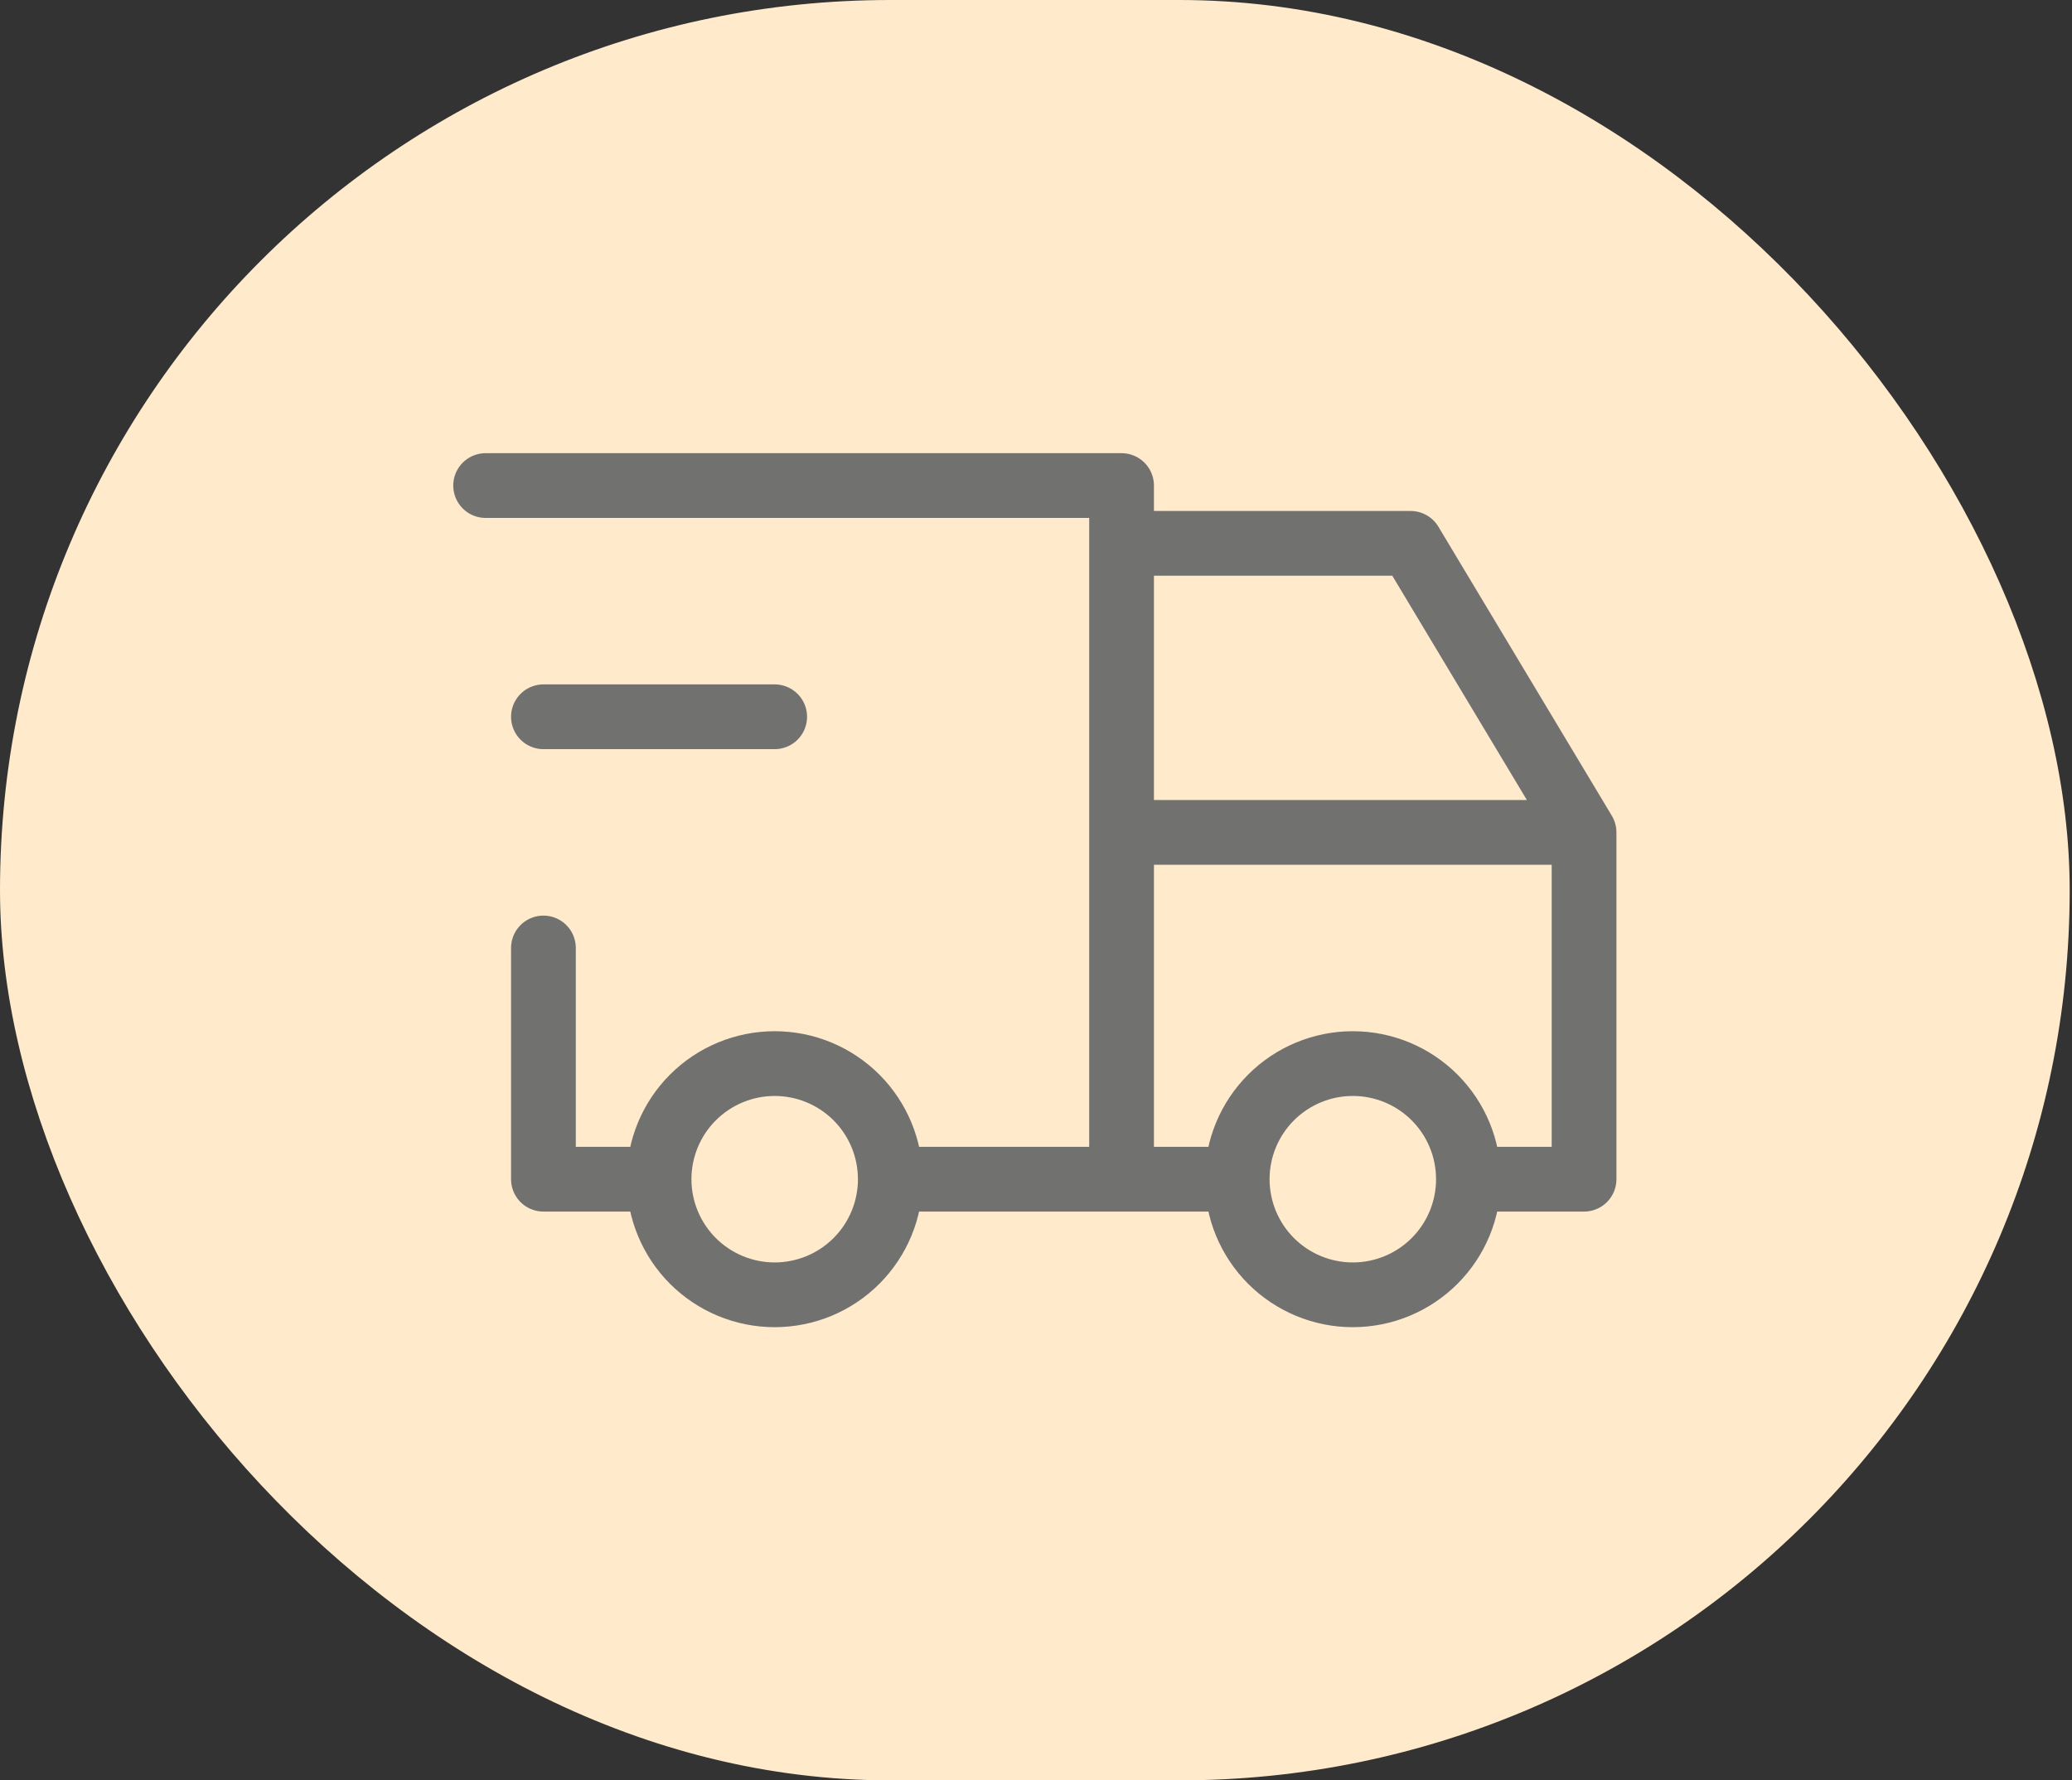
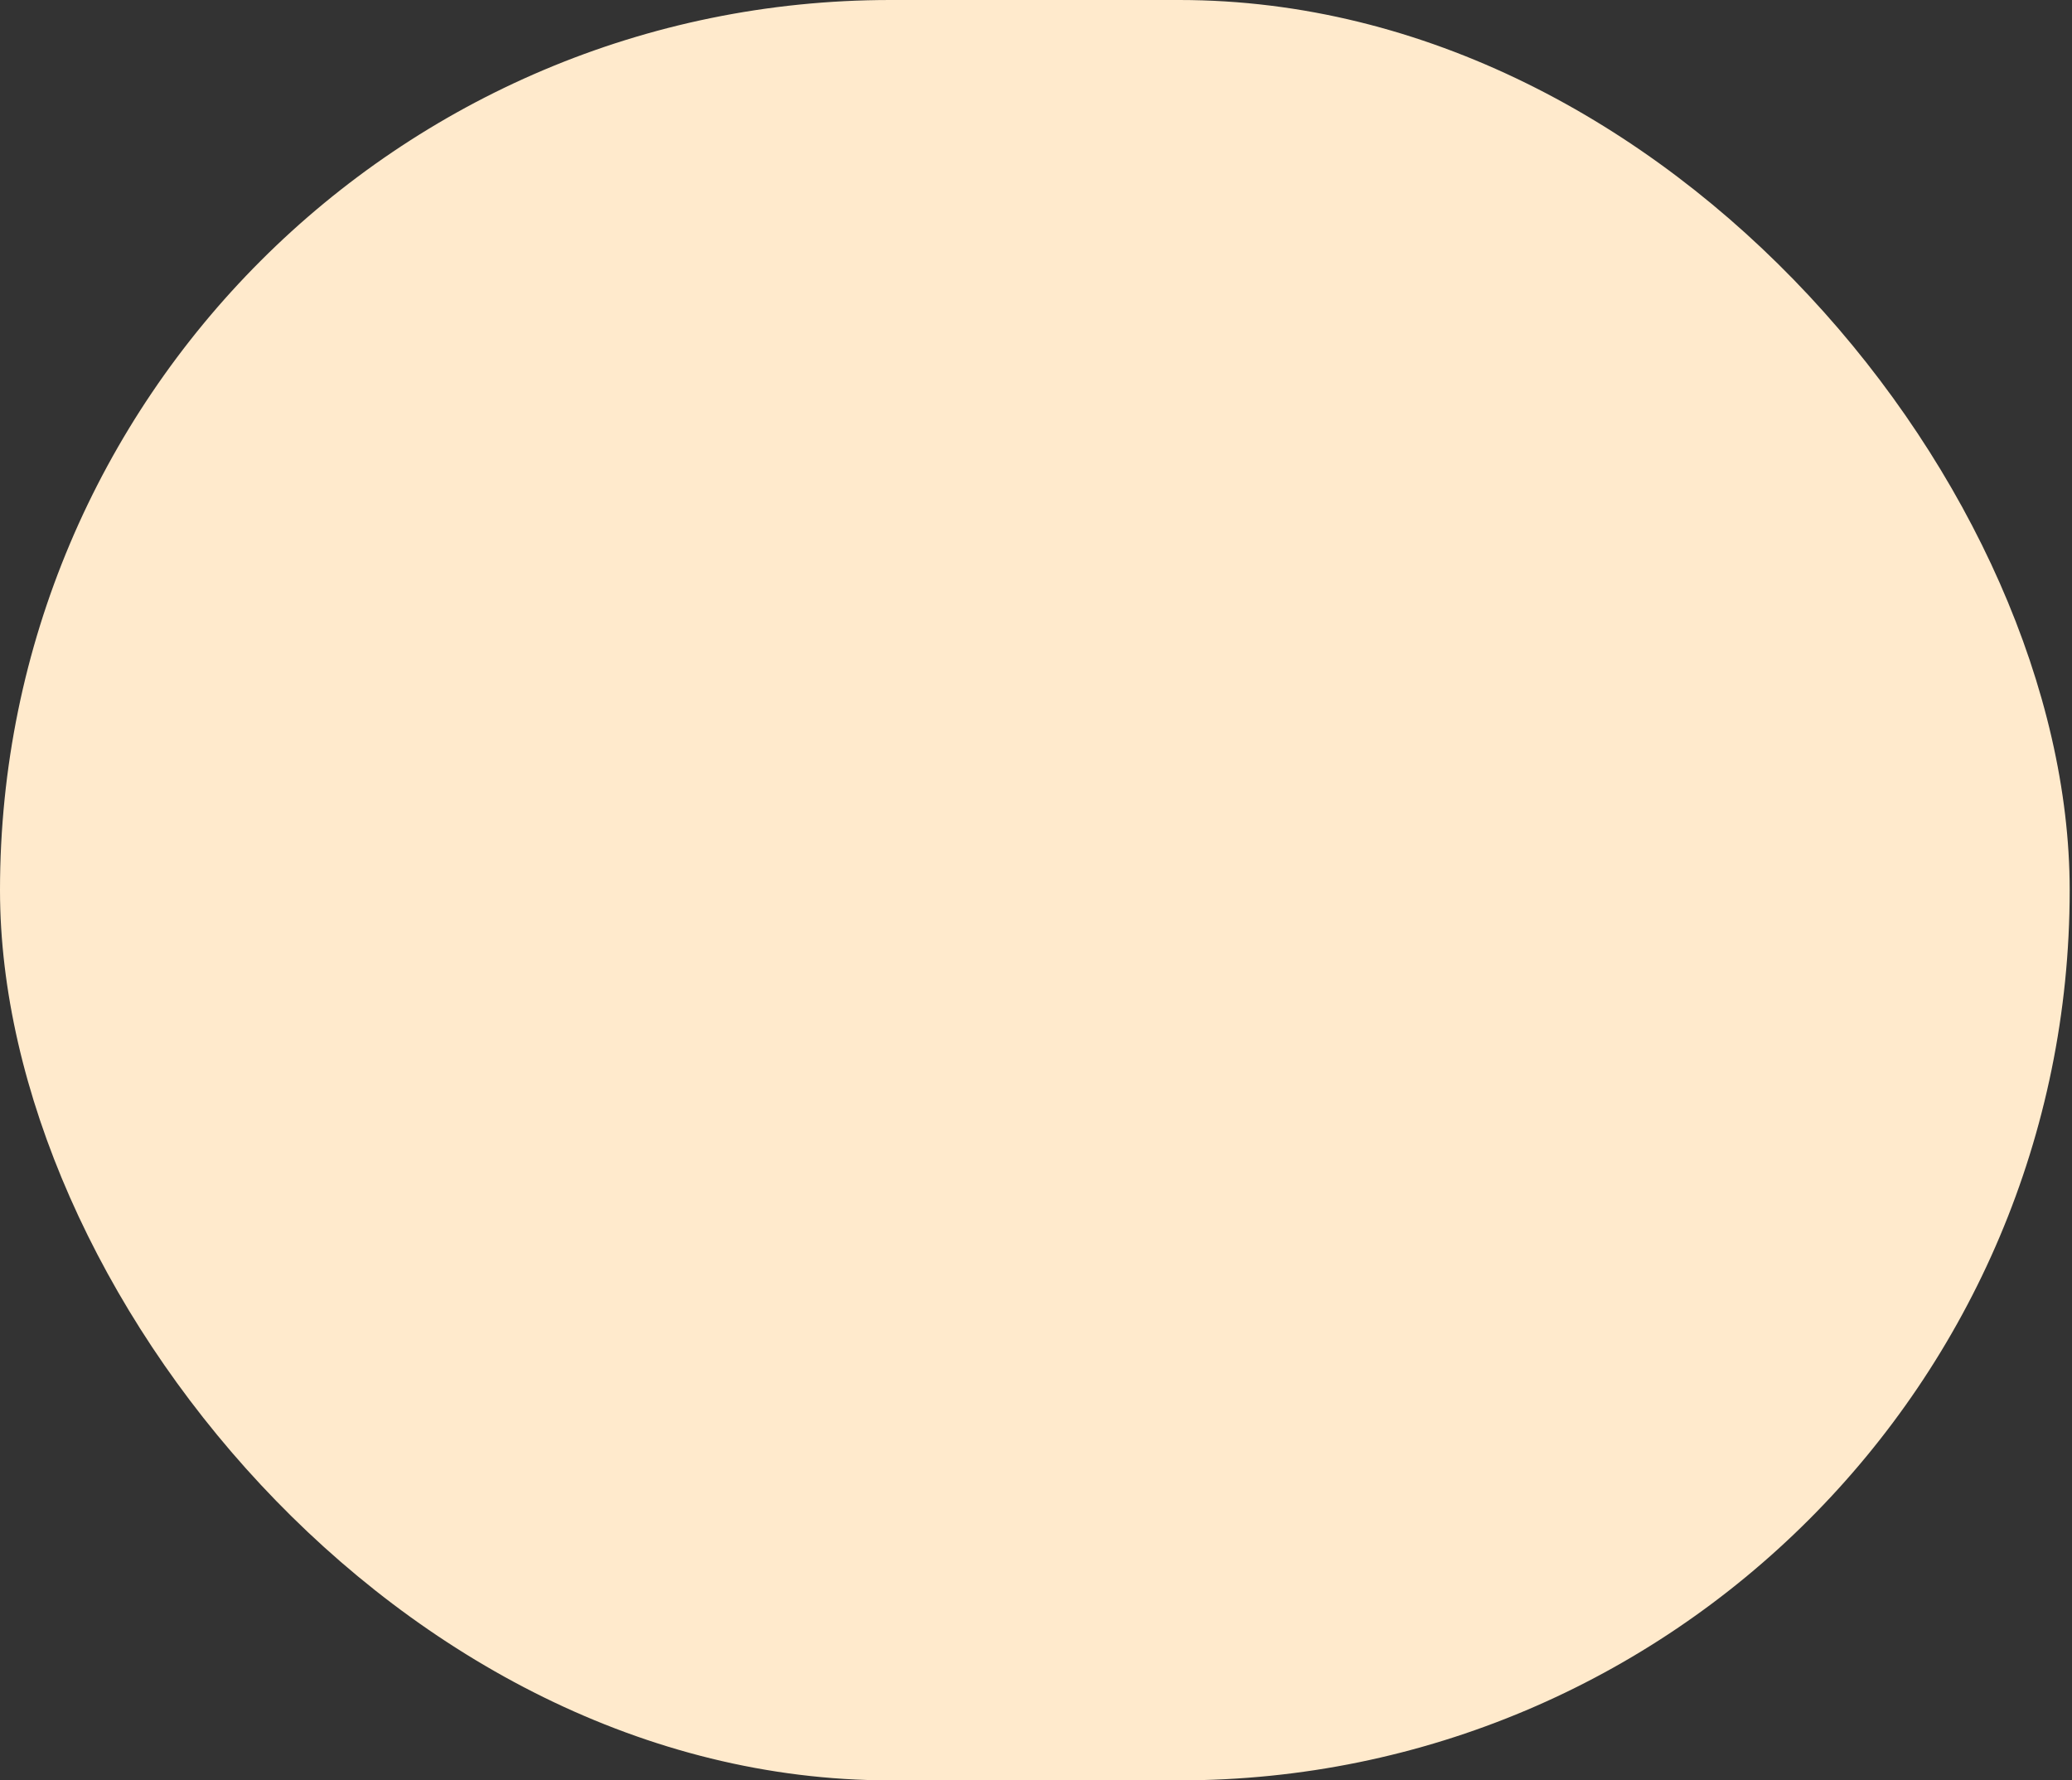
<svg xmlns="http://www.w3.org/2000/svg" width="128" height="110" viewBox="0 0 128 110" fill="none">
  <rect x="0" y="0" width="128" height="110" fill="#333333" stroke="none" />
  <rect width="127.857" height="110" rx="55" fill="#FFEACC" />
-   <path d="M40.714 72.857C40.714 74.751 41.467 76.568 42.806 77.908C44.146 79.247 45.963 80 47.857 80C49.752 80 51.568 79.247 52.908 77.908C54.247 76.568 55 74.751 55 72.857M40.714 72.857C40.714 70.963 41.467 69.146 42.806 67.806C44.146 66.467 45.963 65.714 47.857 65.714C49.752 65.714 51.568 66.467 52.908 67.806C54.247 69.146 55 70.963 55 72.857M40.714 72.857H33.571V58.571M55 72.857H76.429M76.429 72.857C76.429 74.751 77.181 76.568 78.521 77.908C79.86 79.247 81.677 80 83.571 80C85.466 80 87.283 79.247 88.622 77.908C89.962 76.568 90.714 74.751 90.714 72.857M76.429 72.857C76.429 70.963 77.181 69.146 78.521 67.806C79.86 66.467 81.677 65.714 83.571 65.714C85.466 65.714 87.283 66.467 88.622 67.806C89.962 69.146 90.714 70.963 90.714 72.857M90.714 72.857H97.857V51.429M30 30H69.286V72.857M97.857 51.429H69.286M97.857 51.429L87.143 33.571H69.286M33.571 44.286H47.857" stroke="#717170" stroke-width="4" stroke-linecap="round" stroke-linejoin="round" />
</svg>